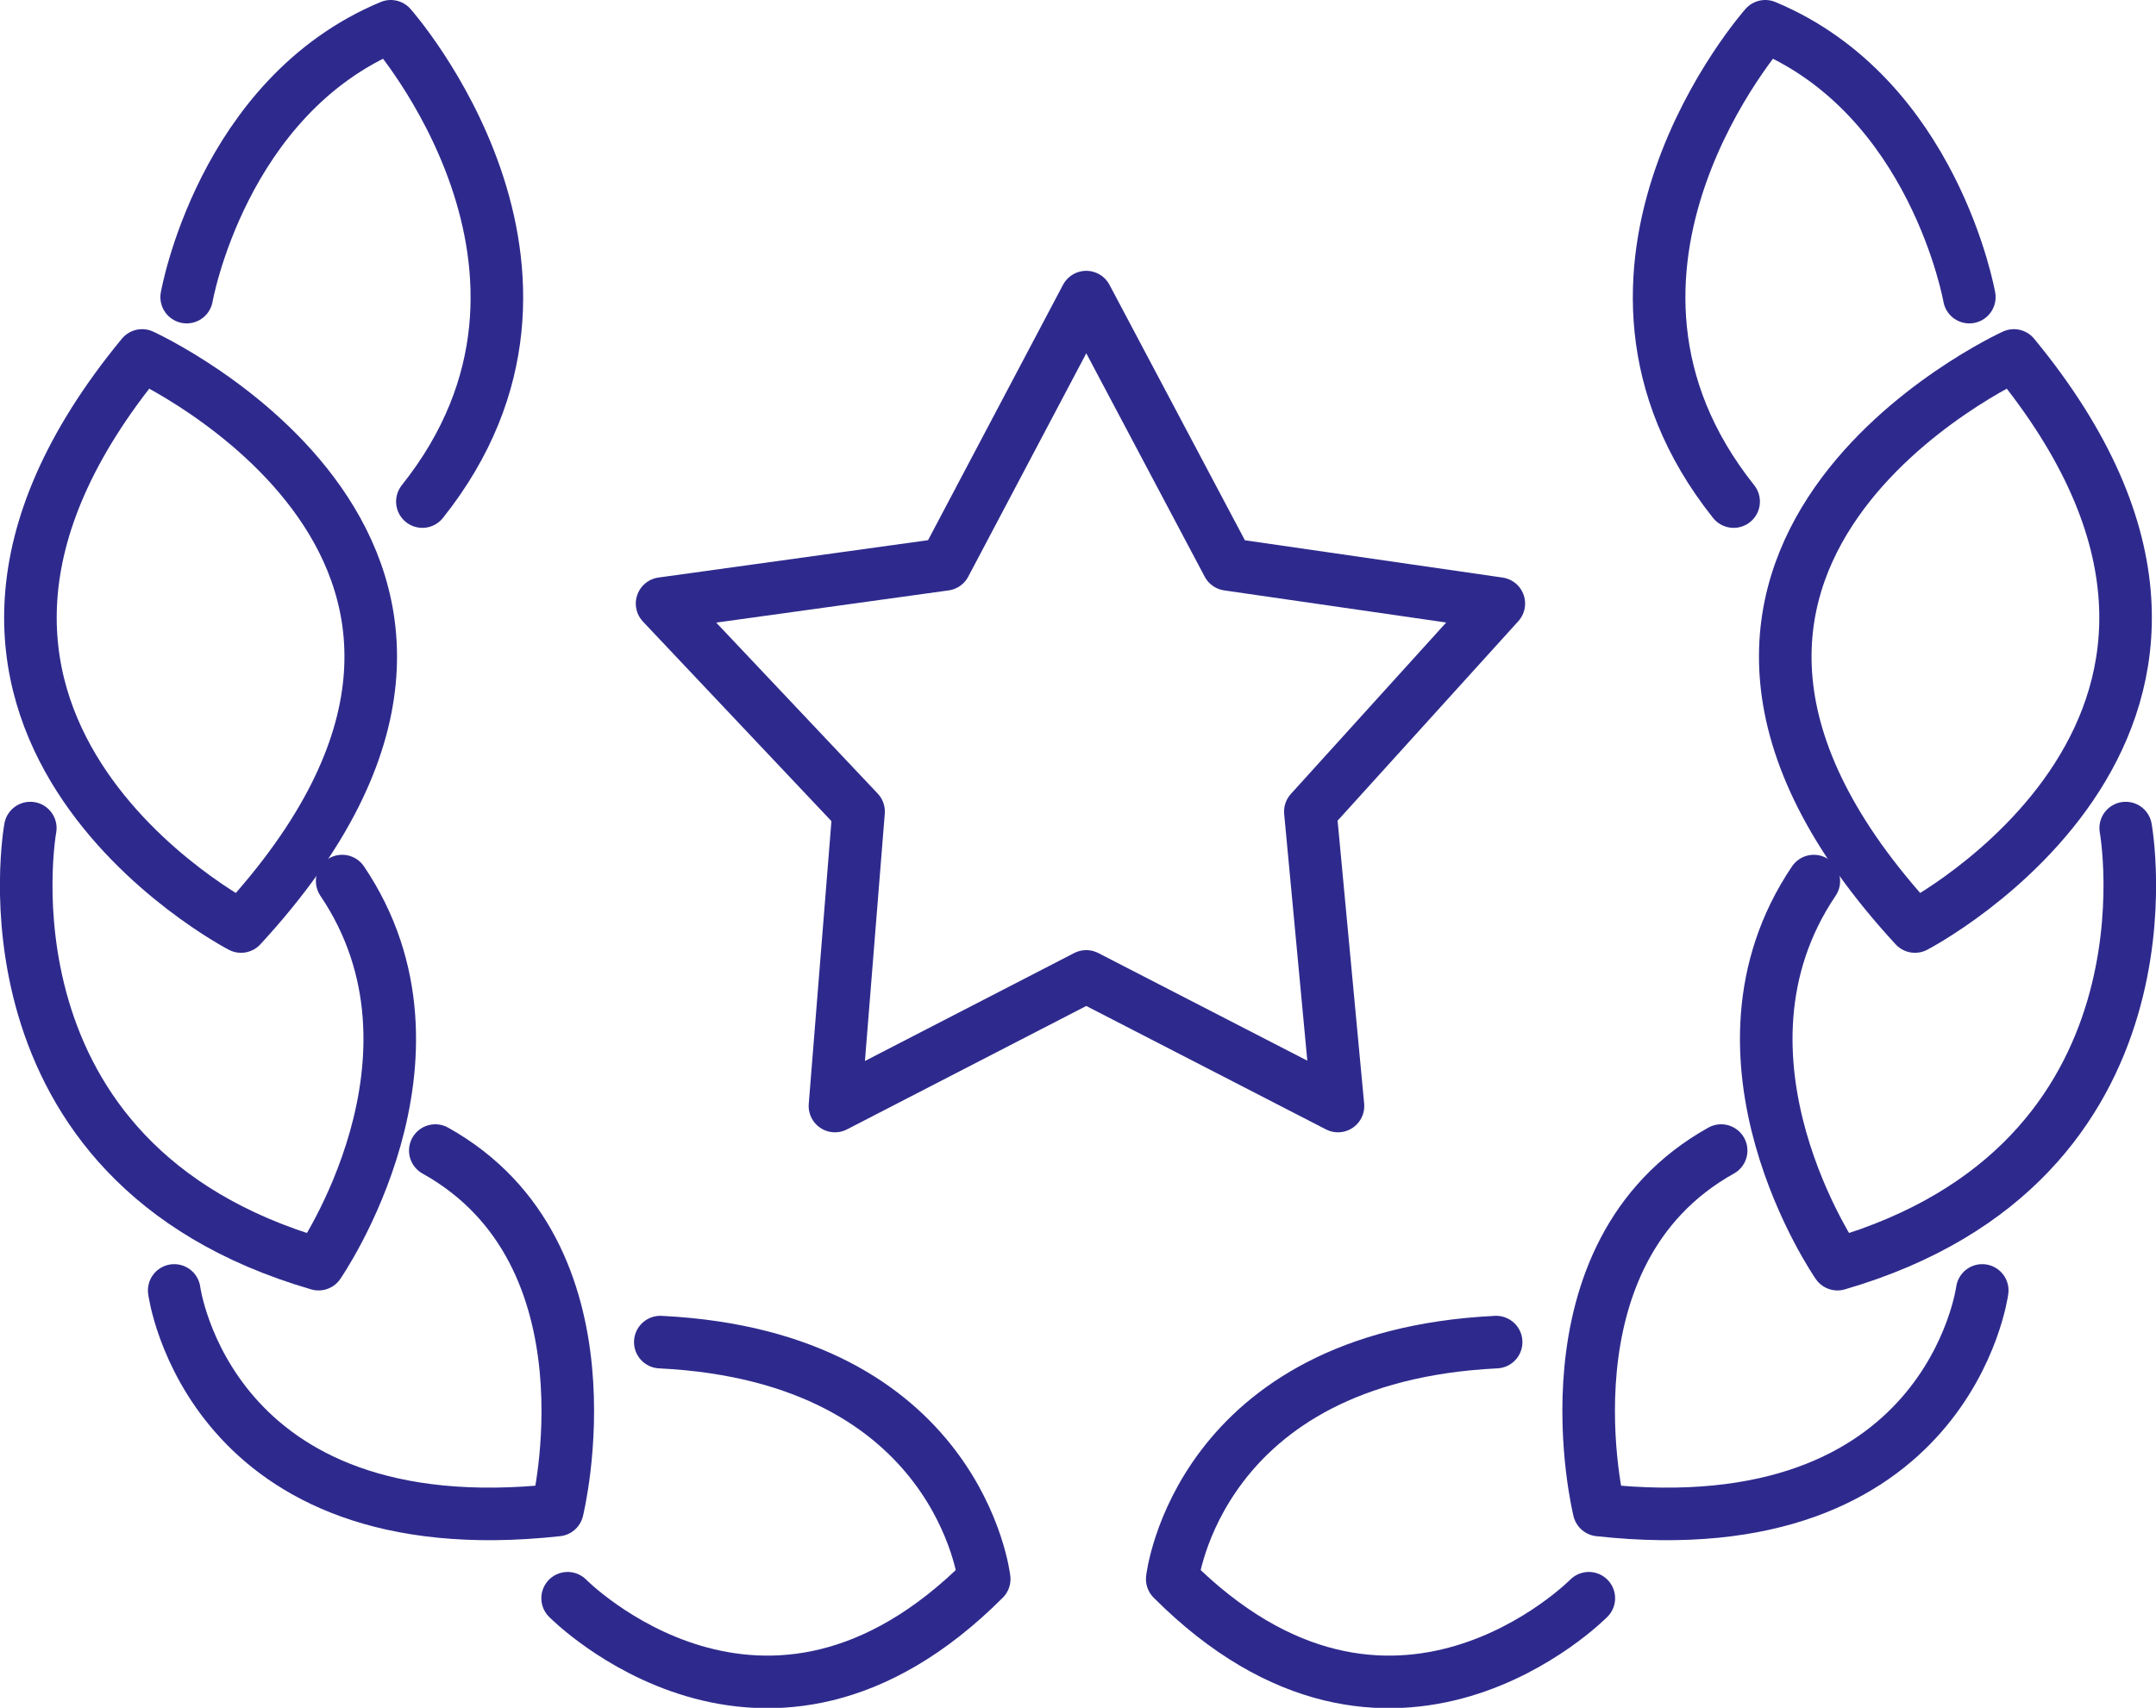
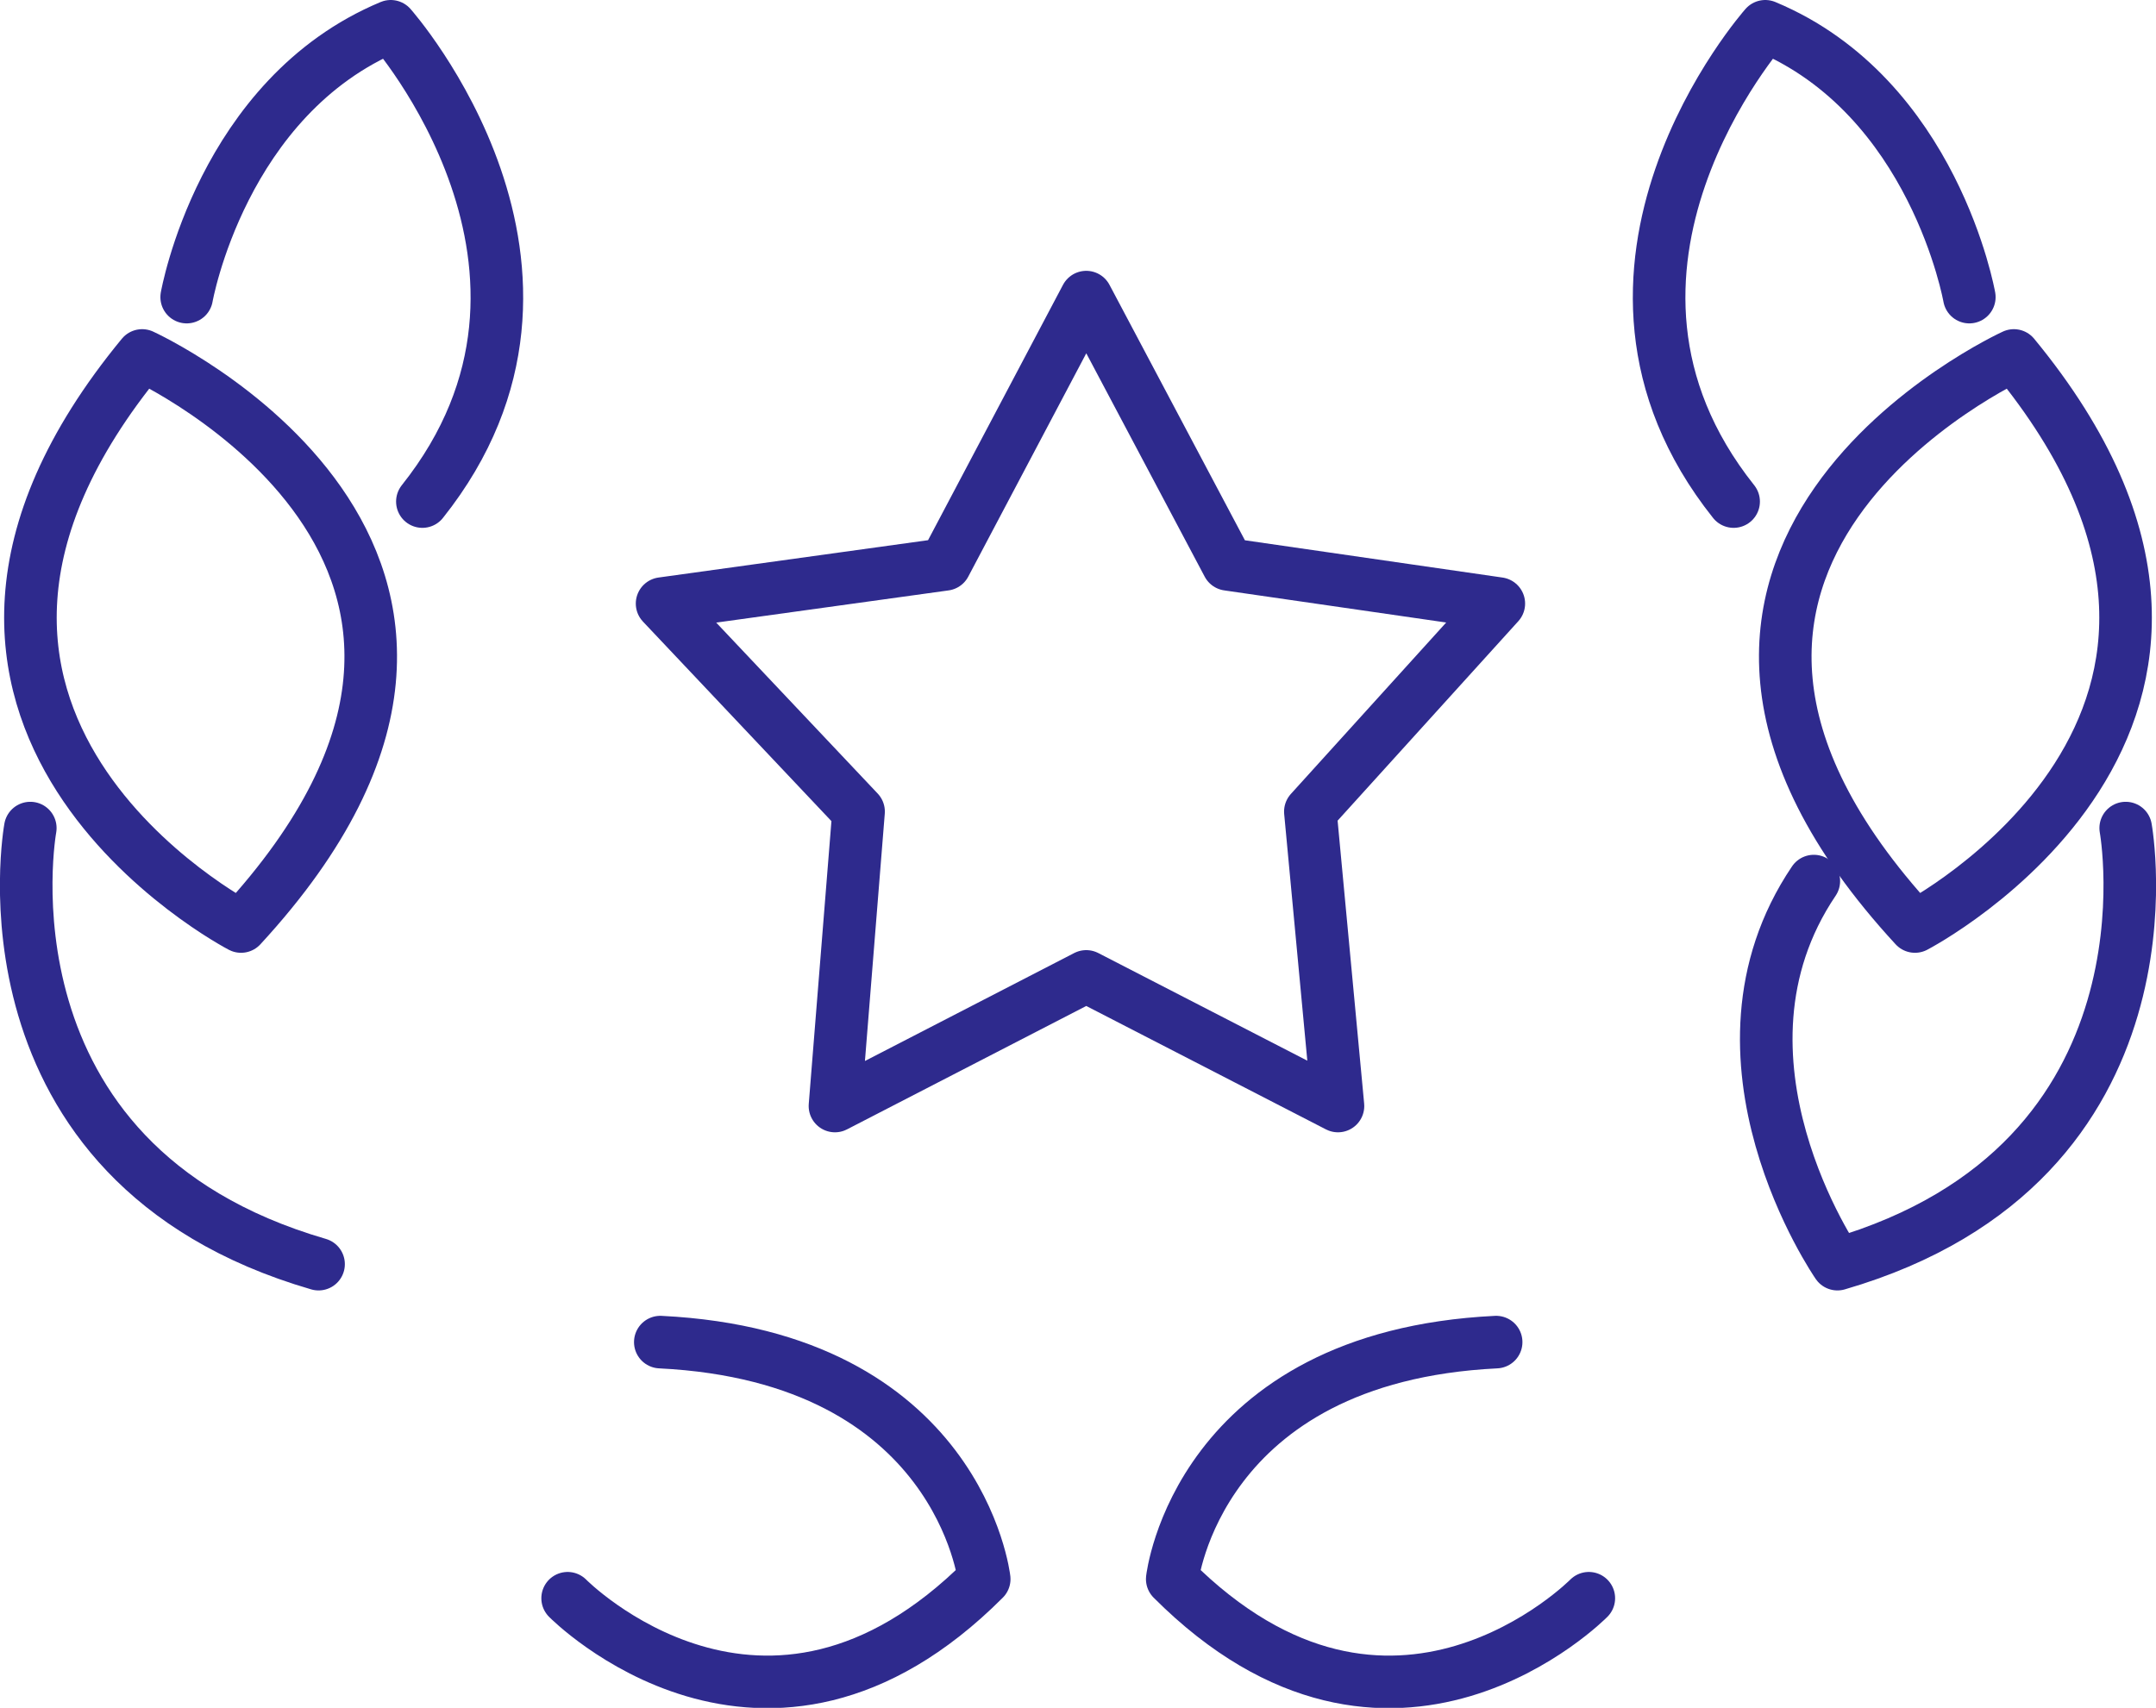
<svg xmlns="http://www.w3.org/2000/svg" id="Layer_2" data-name="Layer 2" viewBox="0 0 48.39 38.34">
  <defs>
    <style>      .cls-1 {        fill: none;        stroke: #2e2a8d;        stroke-linecap: round;        stroke-linejoin: round;        stroke-width: 1.18px;      }    </style>
  </defs>
  <g id="Layer_1-2" data-name="Layer 1">
    <g>
      <polygon class="cls-1" points="21.21 12.67 24.38 6.67 27.56 12.67 33.64 13.55 29.41 18.22 30.03 24.83 24.38 21.92 18.74 24.83 19.27 18.22 14.86 13.55 21.21 12.67" />
      <g>
        <path class="cls-1" d="M4.19,6.67s.79-4.5,4.58-6.08c0,0,4.85,5.47.71,10.67" />
        <path class="cls-1" d="M5.41,20.8S-3.54,16.15,3.19,7.98c0,0,9.88,4.51,2.22,12.82Z" />
-         <path class="cls-1" d="M.68,18.59s-1.37,7.51,6.47,9.79c0,0,3.21-4.63.53-8.6" />
-         <path class="cls-1" d="M3.91,28.97s.76,5.79,8.6,4.93c0,0,1.42-5.75-2.74-8.07" />
+         <path class="cls-1" d="M.68,18.59s-1.37,7.51,6.47,9.79" />
        <path class="cls-1" d="M12.74,35.88s4.43,4.5,9.35-.43c0,0-.56-4.99-7.27-5.32" />
      </g>
      <g>
        <path class="cls-1" d="M44.2,6.67s-.79-4.5-4.58-6.08c0,0-4.85,5.47-.71,10.67" />
        <path class="cls-1" d="M42.98,20.8s8.95-4.65,2.22-12.82c0,0-9.88,4.51-2.22,12.82Z" />
        <path class="cls-1" d="M47.71,18.59s1.37,7.51-6.47,9.79c0,0-3.21-4.63-.53-8.6" />
-         <path class="cls-1" d="M44.49,28.97s-.76,5.79-8.6,4.93c0,0-1.42-5.75,2.74-8.07" />
        <path class="cls-1" d="M35.66,35.88s-4.43,4.5-9.35-.43c0,0,.56-4.99,7.27-5.32" />
      </g>
    </g>
  </g>
</svg>